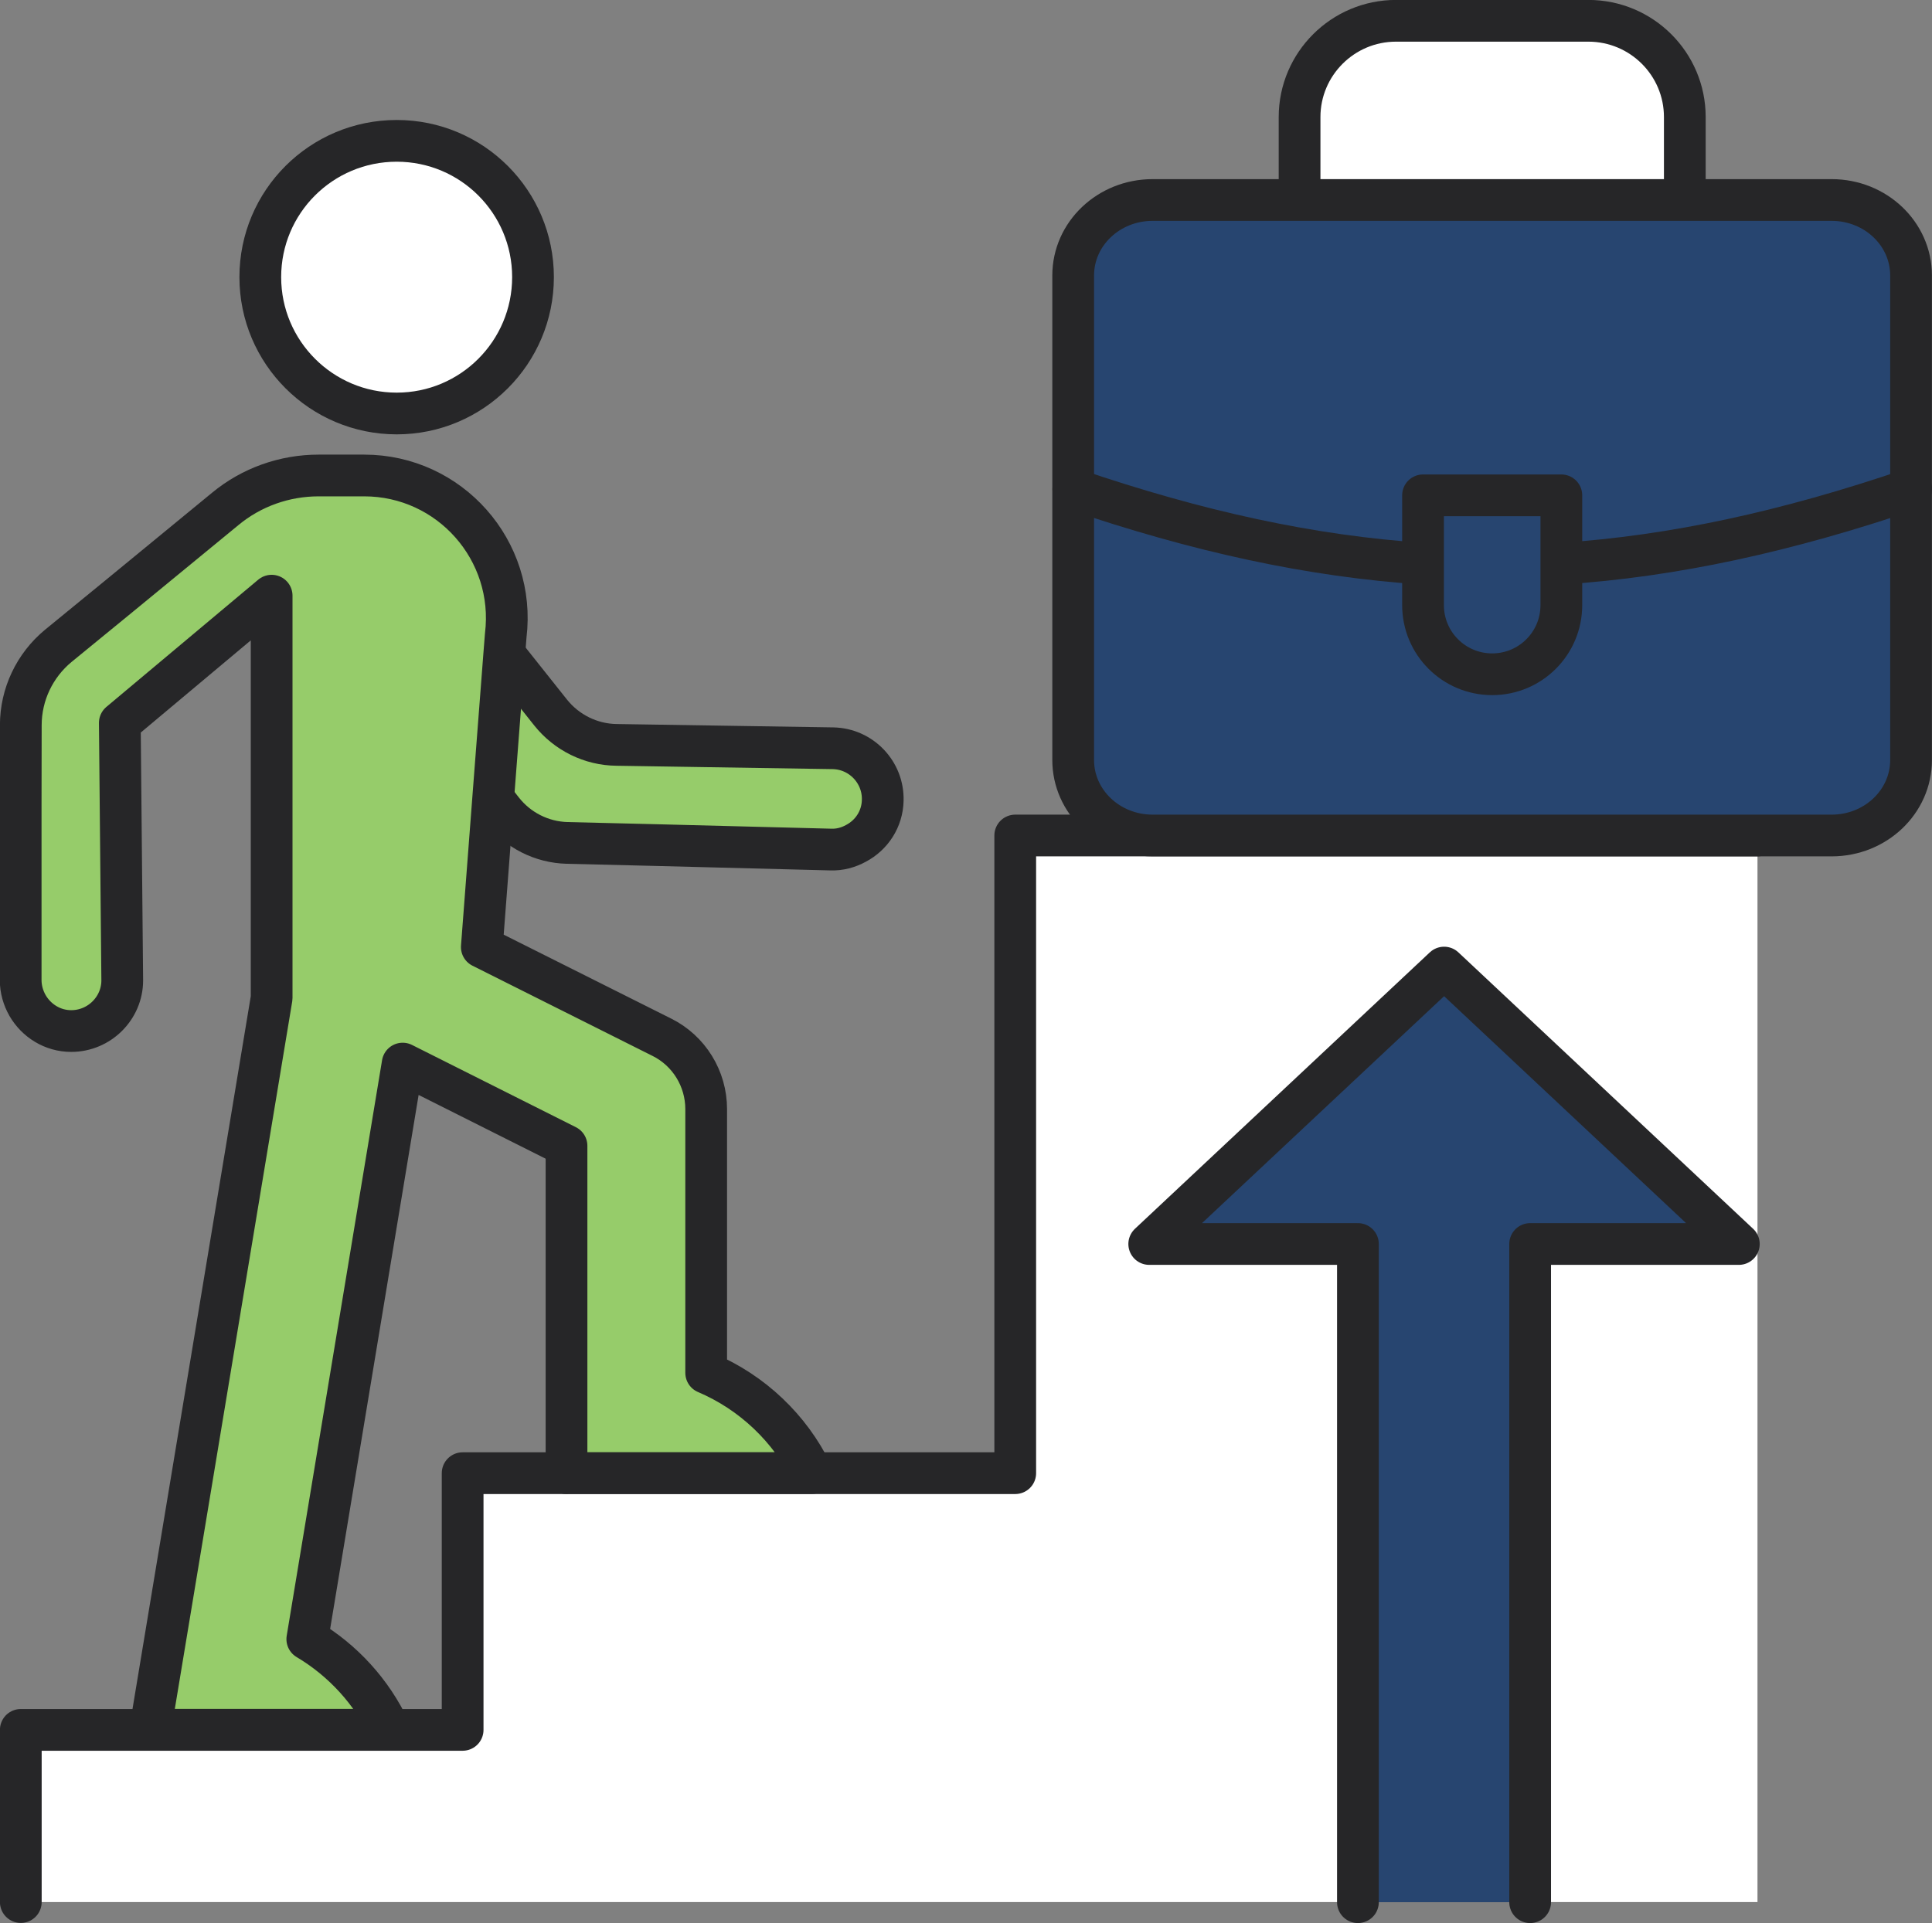
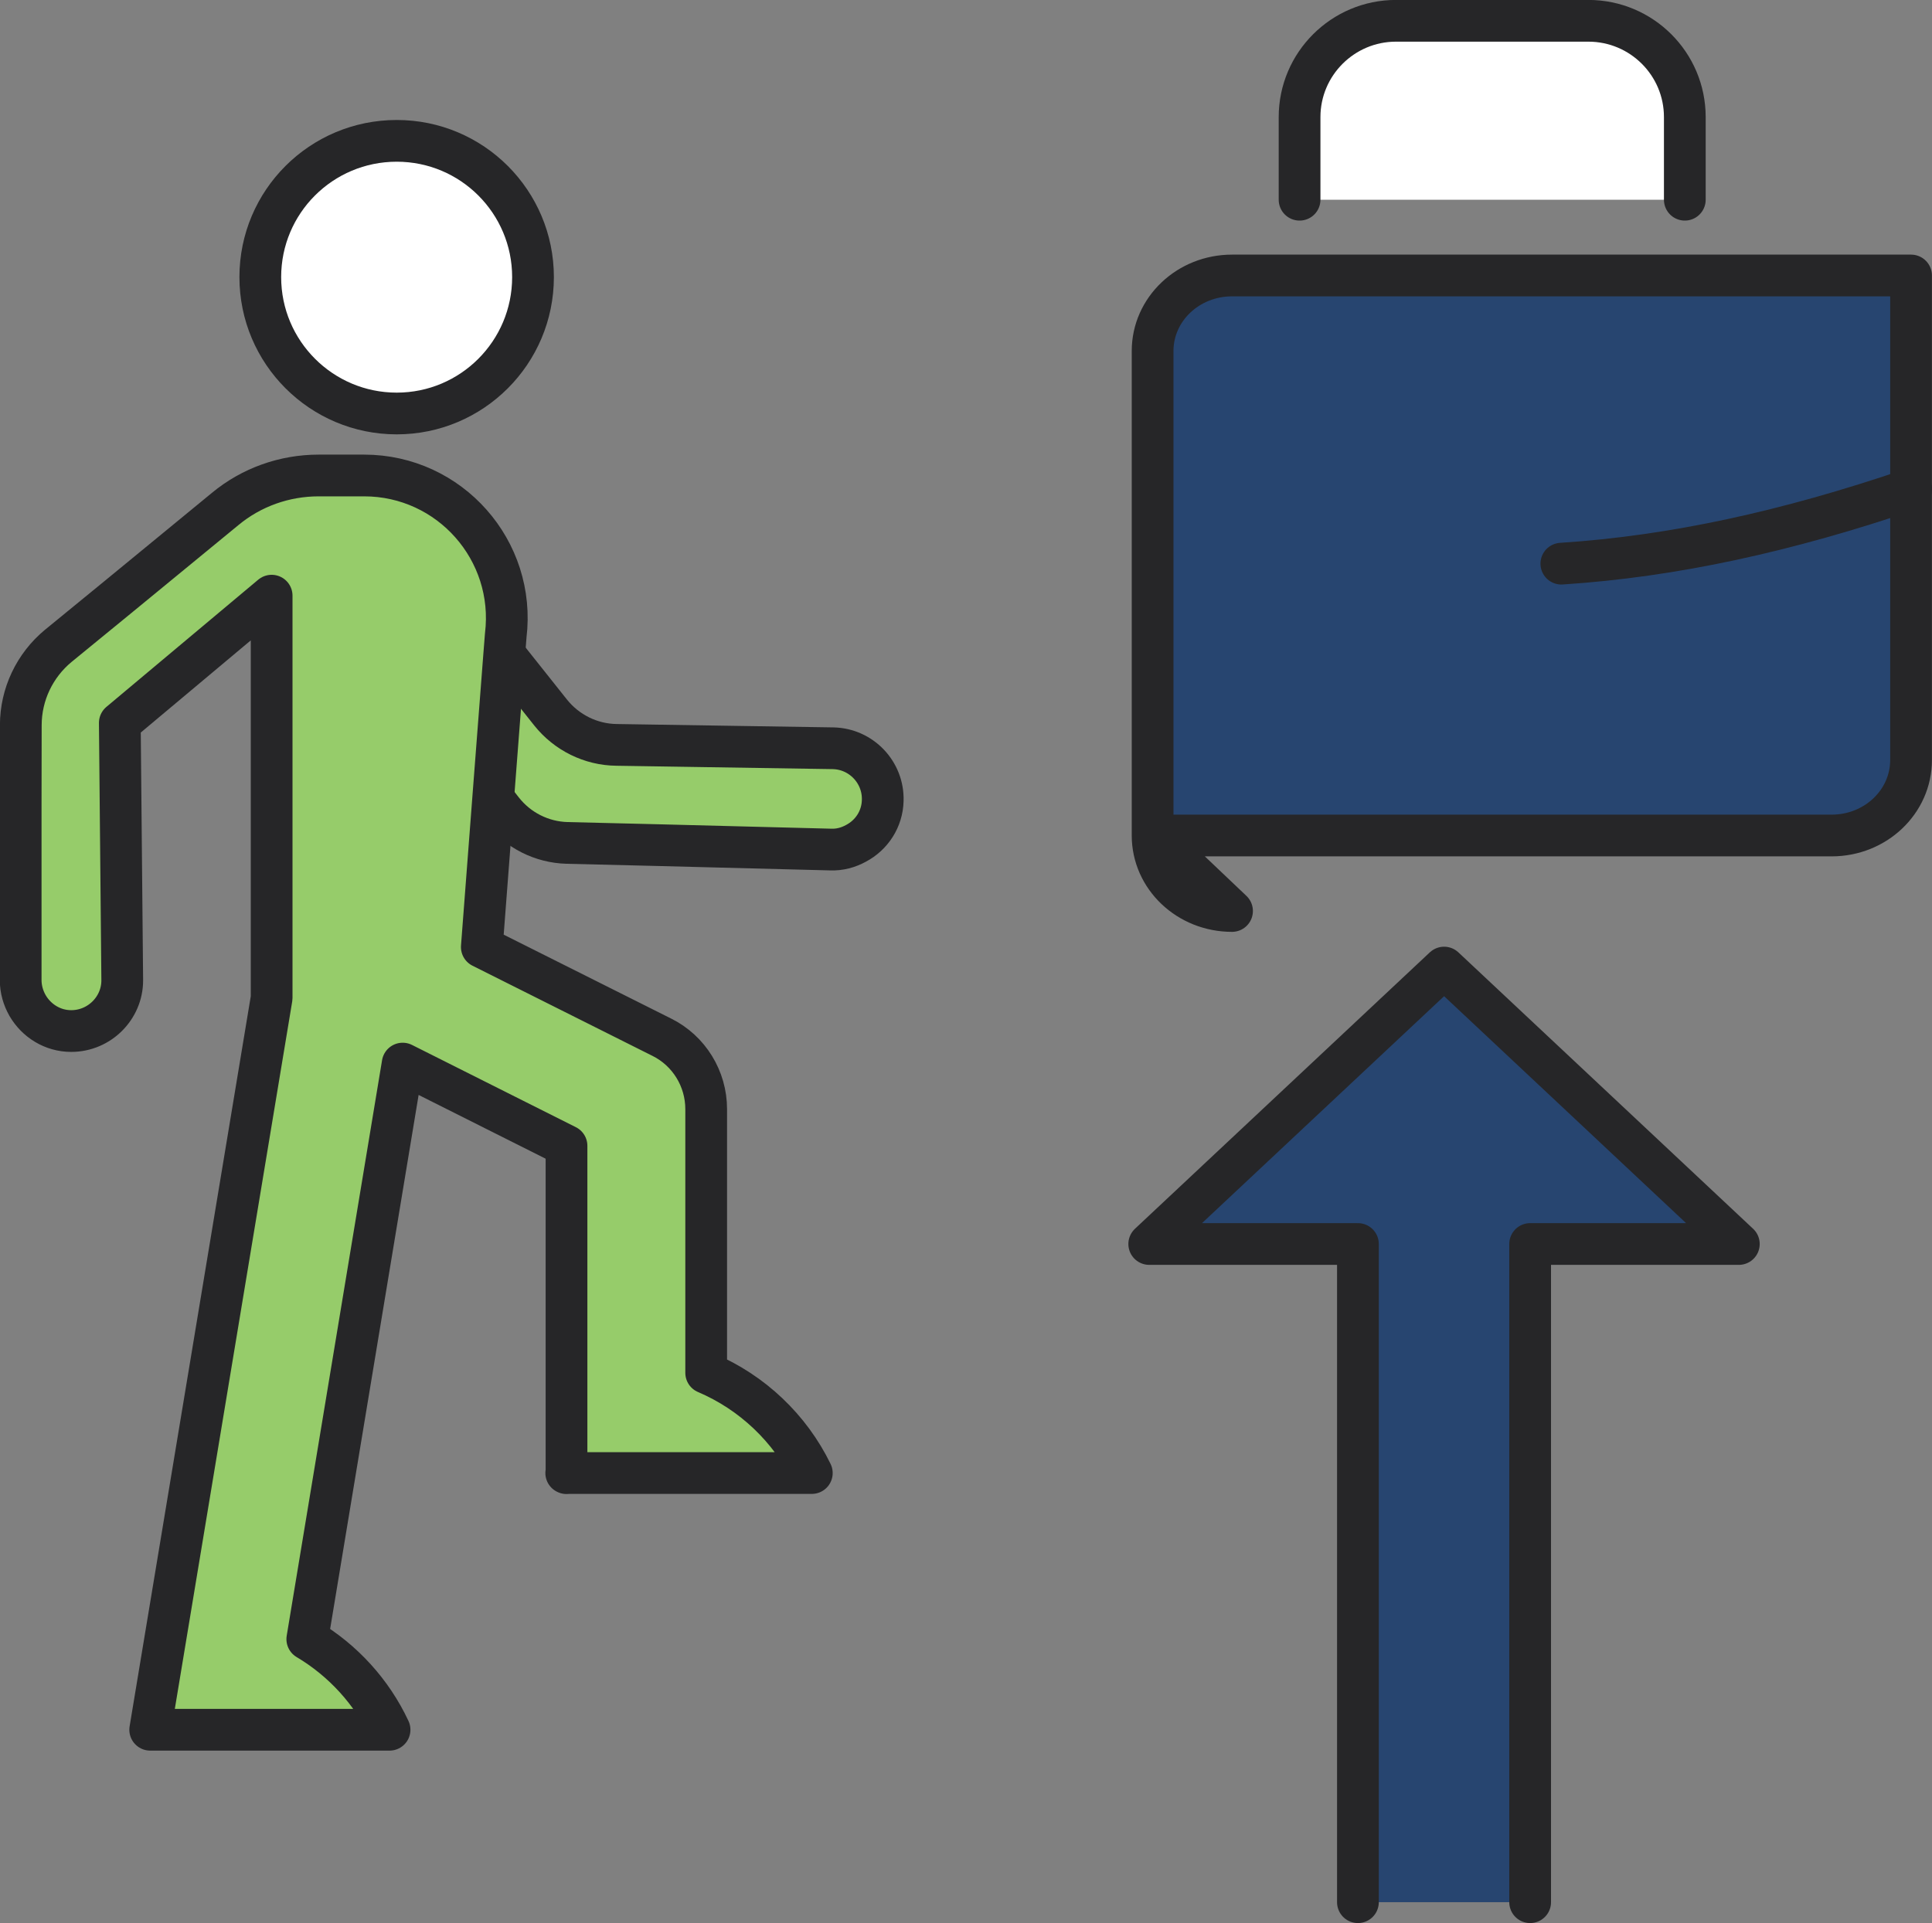
<svg xmlns="http://www.w3.org/2000/svg" id="b" viewBox="0 0 143.03 142.4">
  <rect x="0" y="0" width="143.03" height="142.4" fill="#808080" stroke="none" />
  <defs>
    <style>.d{fill:none;}.d,.e,.f,.g{stroke:#262628;stroke-linecap:round;stroke-linejoin:round;stroke-width:3.09px;}.e{fill:#96cc6a;}.f,.h{fill:#fff;}.h{stroke-width:0px;}.g{fill:#274570;}</style>
  </defs>
  <g id="c">
-     <polygon class="h" points="130.11 61.87 75.16 61.87 75.16 109.09 34.25 109.09 34.25 128.1 1.54 128.1 1.54 140.85 130.11 140.85 130.11 61.87" />
-     <polyline class="d" points="130.11 61.87 75.16 61.87 75.16 109.09 34.25 109.09 34.25 128.1 1.54 128.1 1.54 140.85" />
    <polyline class="g" points="100.53 140.86 100.53 92.12 85.08 92.12 106.91 71.65 128.73 92.12 113.28 92.12 113.28 140.86" />
    <path class="e" d="M37.35,48.47l3.41,4.29c1.19,1.49,2.98,2.38,4.89,2.4l16.04.25c2.07.05,3.72,1.78,3.66,3.86-.03,1.38-.82,2.57-1.98,3.18-.56.31-1.21.49-1.89.46l-12.89-.33-6.6-.16c-1.89-.05-3.64-.94-4.8-2.42l-.67-.86" />
    <path class="e" d="M41.94,109.09v-24.24l-12.13-6.09-7.06,42.62c2.64,1.57,4.78,3.91,6.09,6.71H11.12l8.99-54.19v-29.79l-11.24,9.42.18,19.07c0,2.05-1.69,3.75-3.78,3.75-1.38,0-2.58-.77-3.23-1.89-.32-.56-.51-1.21-.51-1.89v-12.89s.01-5.98.01-5.98c0-2.28,1.03-4.43,2.77-5.87l4.46-3.65,7.9-6.49c1.94-1.61,4.39-2.48,6.92-2.48h3.37c6.34,0,11.25,5.55,10.48,11.85l-.11,1.4-.82,10.67-.84,11,13.33,6.68c2.01,1,3.28,3.07,3.28,5.32v19.53c3.41,1.45,6.2,4.1,7.82,7.42h-18.18Z" />
    <path class="f" d="M39.46,20.52c0,5.58-4.52,10.1-10.09,10.1s-10.1-4.52-10.1-10.1,4.52-10.09,10.1-10.09,10.09,4.52,10.09,10.09Z" />
    <path class="f" d="M96.21,14.79v-6.12c0-3.93,3.2-7.13,7.14-7.13h14.24c3.94,0,7.14,3.19,7.14,7.13v6.12" />
-     <path class="g" d="M85.33,61.87h50.27c3.25,0,5.88-2.5,5.88-5.59V20.4c0-3.09-2.63-5.59-5.88-5.59h-50.27c-3.25,0-5.88,2.5-5.88,5.59v35.88c0,3.09,2.63,5.59,5.88,5.59Z" />
+     <path class="g" d="M85.33,61.87h50.27c3.25,0,5.88-2.5,5.88-5.59V20.4h-50.27c-3.25,0-5.88,2.5-5.88,5.59v35.88c0,3.09,2.63,5.59,5.88,5.59Z" />
    <path class="f" d="M141.49,36.22c-9.21,3.14-17.61,4.98-25.9,5.52" />
-     <path class="f" d="M105.35,41.74c-8.28-.54-16.69-2.38-25.89-5.52" />
-     <path class="g" d="M110.47,49.93h0c2.83,0,5.12-2.29,5.12-5.12v-8.13h-10.24v8.13c0,2.83,2.29,5.12,5.12,5.12Z" />
  </g>
</svg>